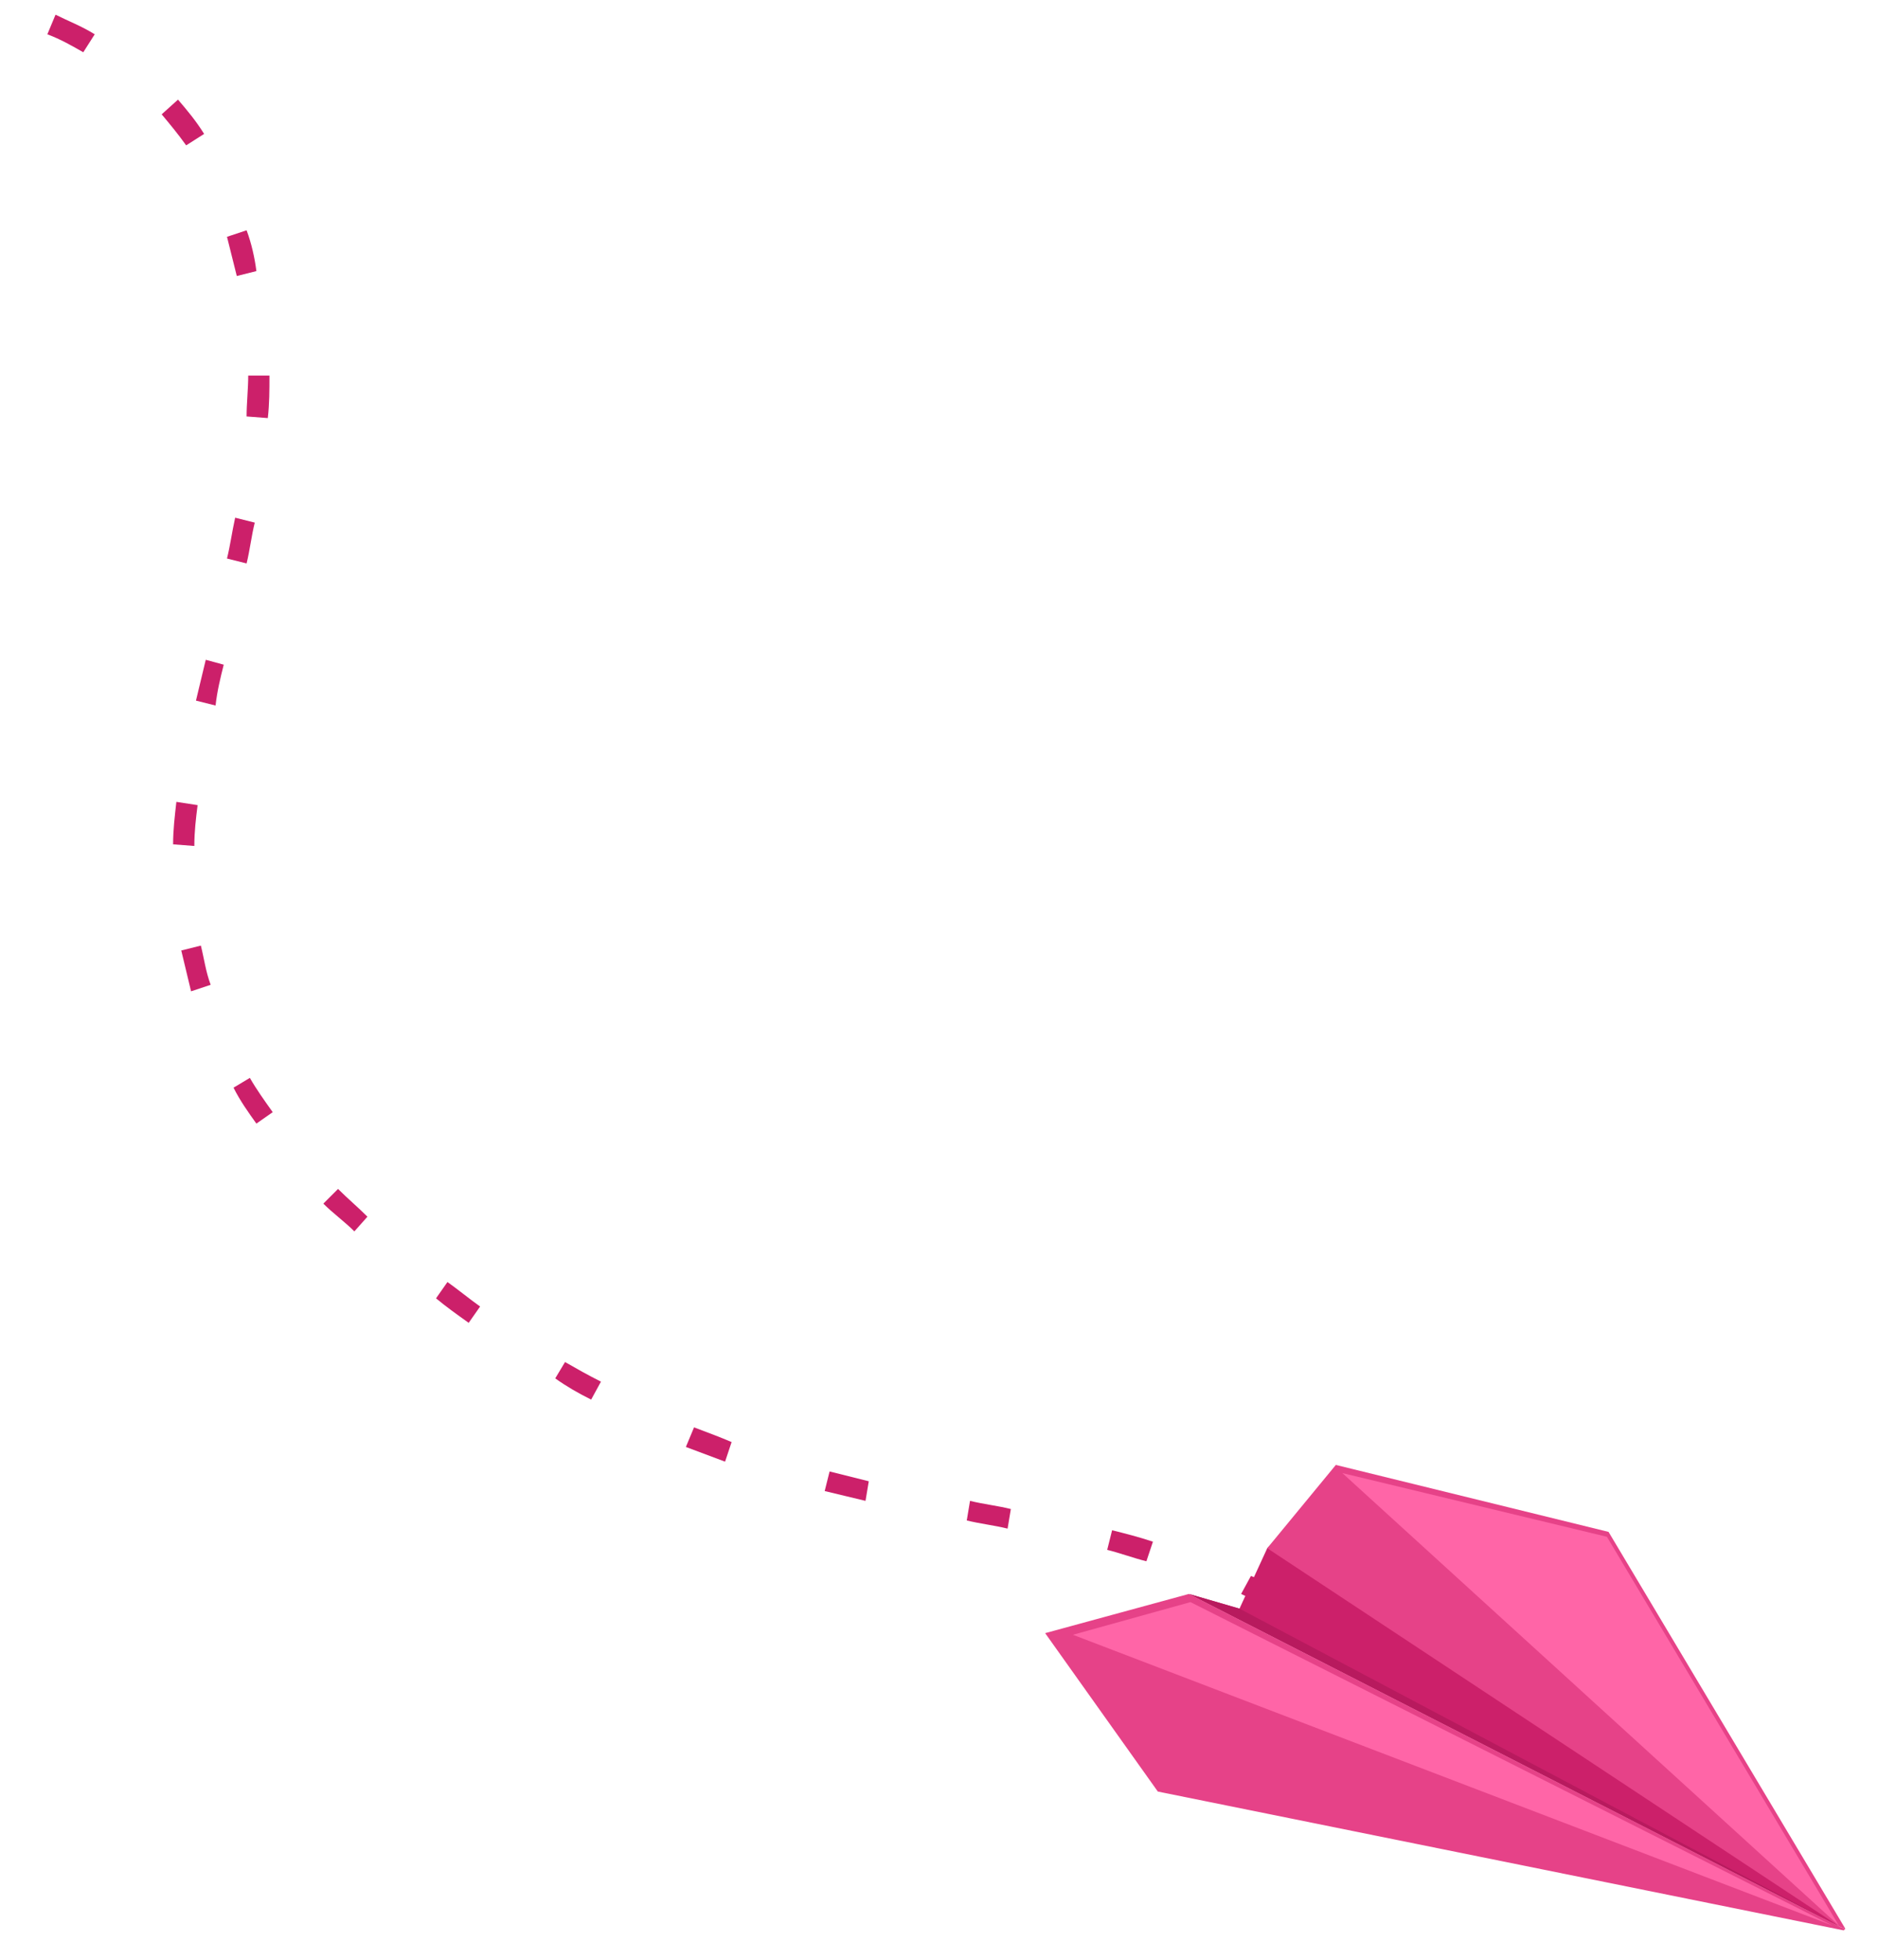
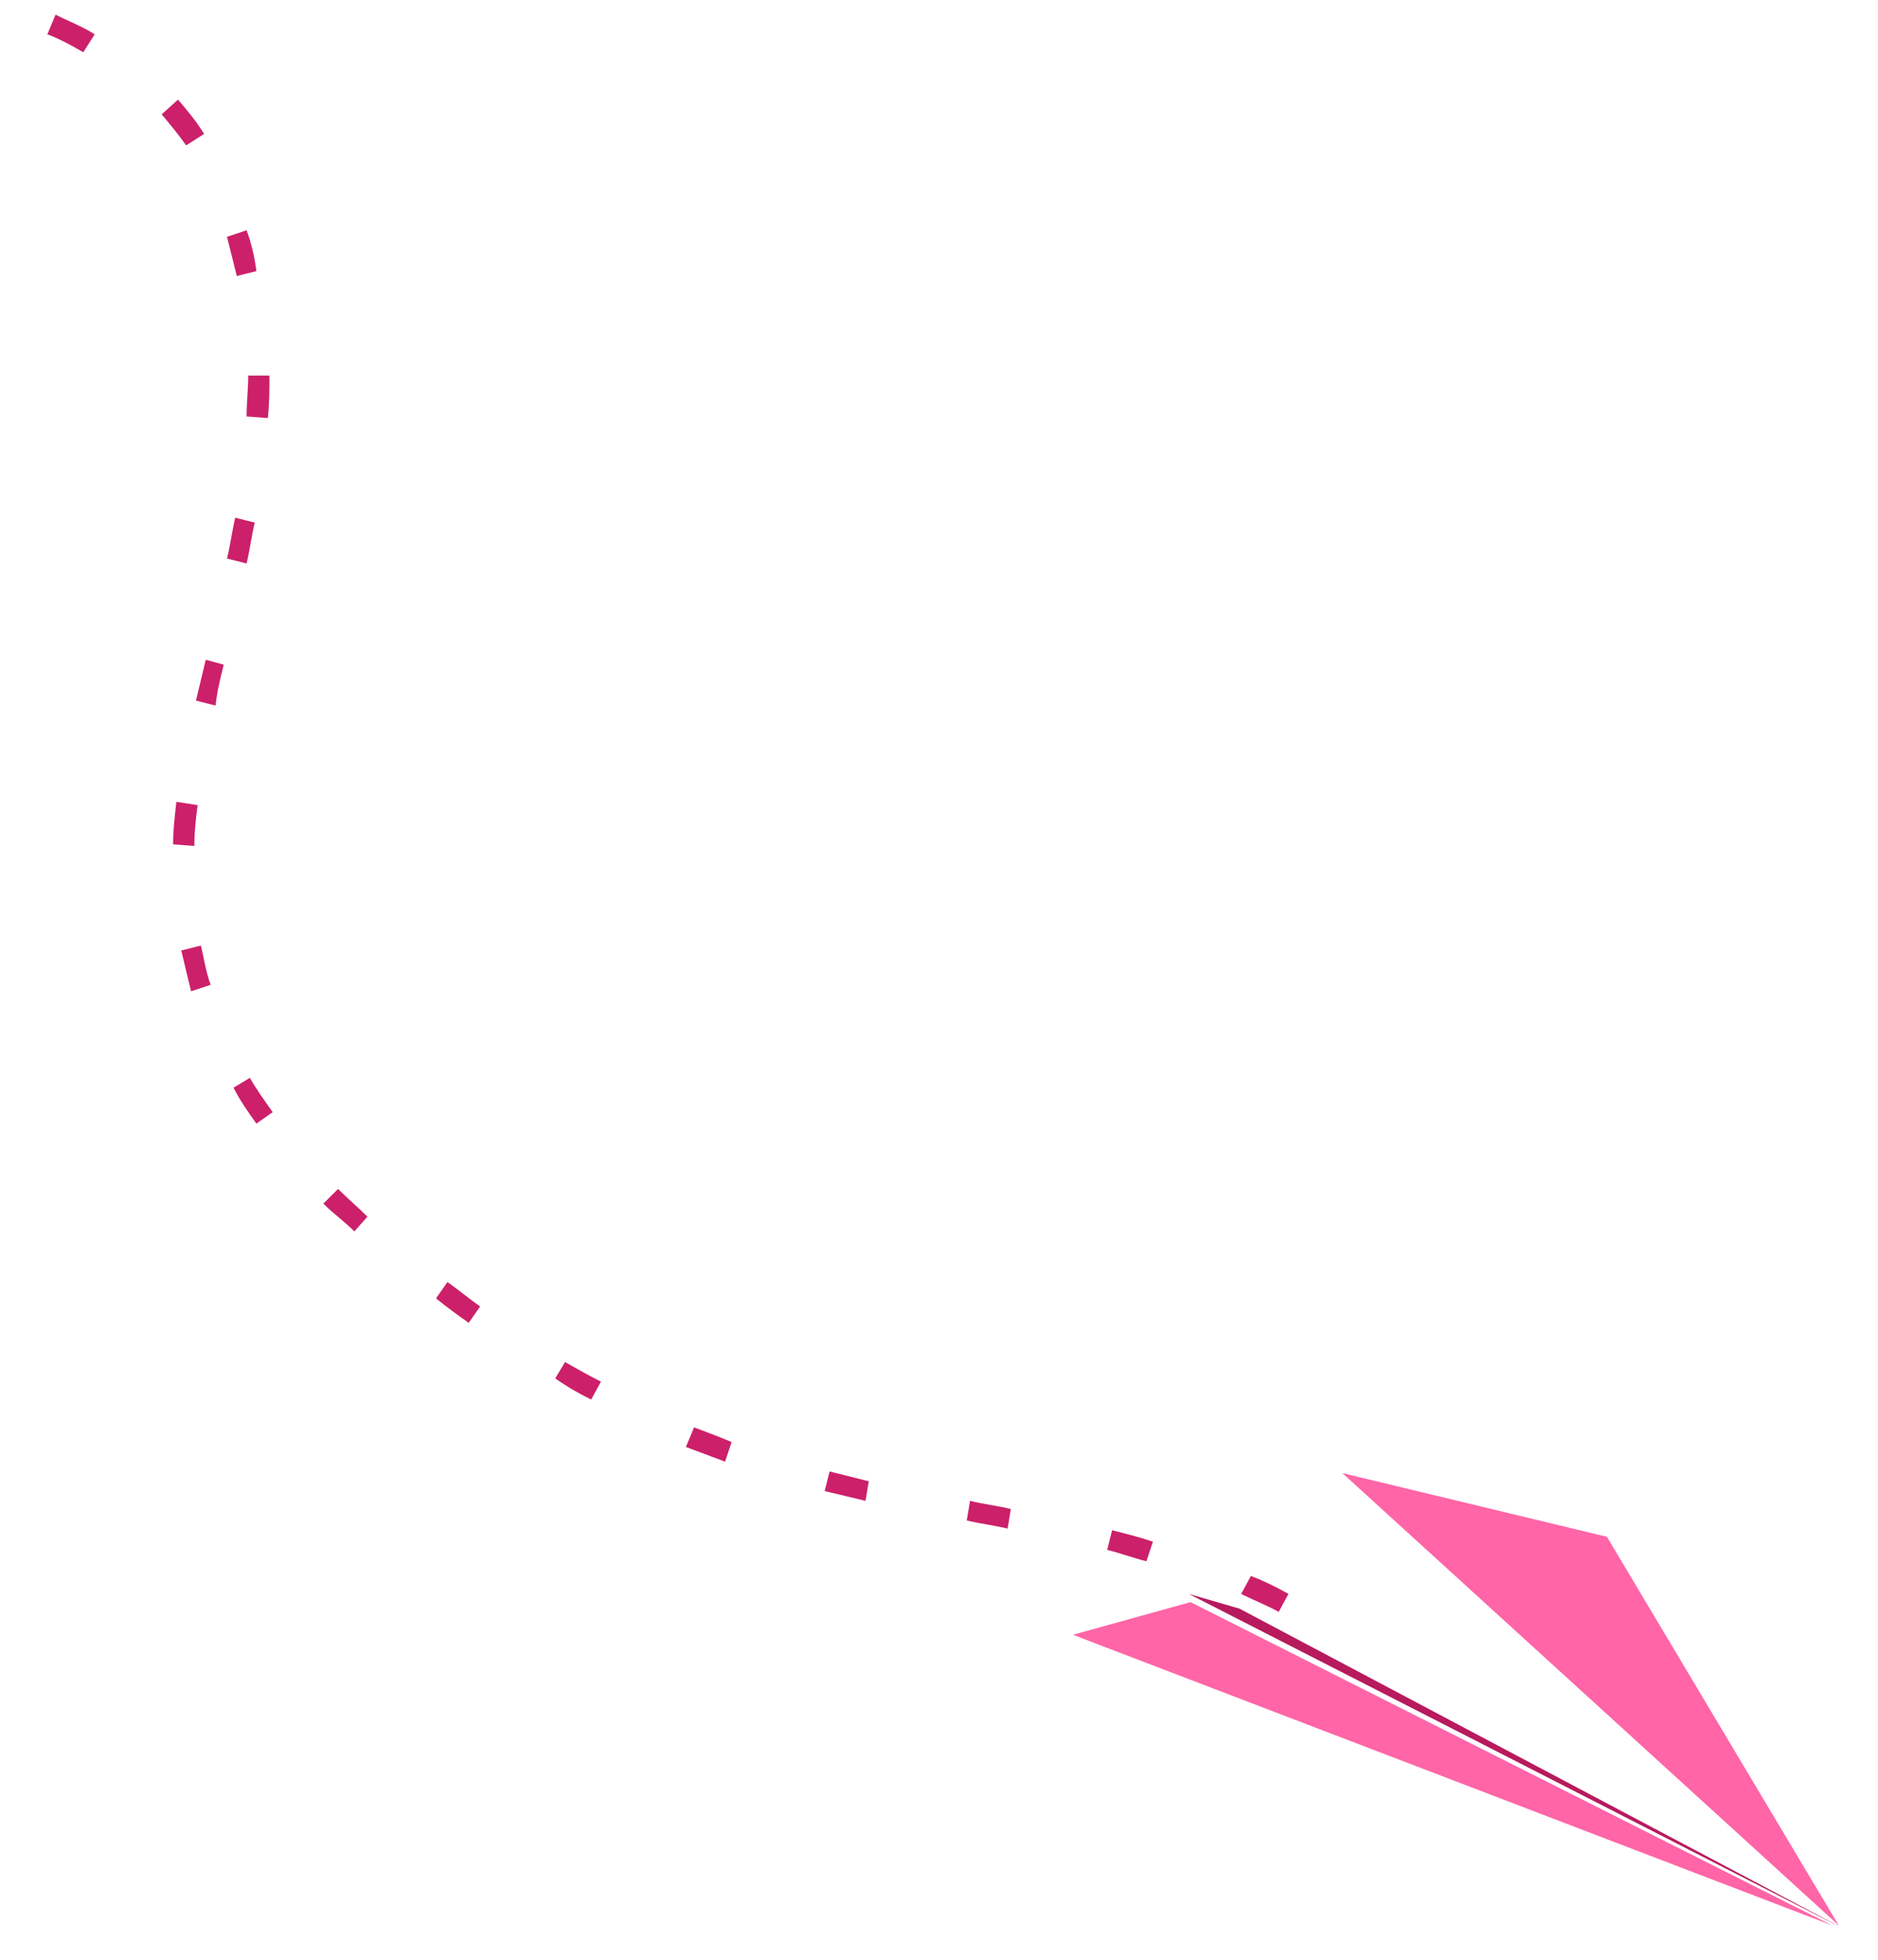
<svg xmlns="http://www.w3.org/2000/svg" version="1.1" id="Layer_1" x="0px" y="0px" viewBox="0 0 115 120" enable-background="new 0 0 115 120" xml:space="preserve">
  <g>
-     <polygon fill-rule="evenodd" clip-rule="evenodd" fill="#CC206A" points="112.7,118 79.3,93 77.6,94.8 75.9,98.5 72.8,97.6    112.1,117.7  " />
    <polygon fill-rule="evenodd" clip-rule="evenodd" fill="#B81A5E" points="112.7,118 75.9,98.5 72.8,97.6 112.1,117.7  " />
-     <polygon fill-rule="evenodd" clip-rule="evenodd" fill="#E64288" points="112.9,118.2 113,118.1 112.7,118 72.8,97.6 64,100    70.9,109.7  " />
    <polygon fill-rule="evenodd" clip-rule="evenodd" fill="#FF65A7" points="112.2,117.9 72.9,98.1 65.7,100.1  " />
-     <polygon fill-rule="evenodd" clip-rule="evenodd" fill="#E64288" points="113,118.1 98.5,93.8 81.8,89.7 77.6,94.8 112.7,118    113,118.1  " />
    <polygon fill-rule="evenodd" clip-rule="evenodd" fill="#FF65A7" points="98.4,94.1 82.2,90.2 112.6,117.9  " />
-     <path fill-rule="evenodd" clip-rule="evenodd" fill="#CC206A" d="M76.6,96.5c0.8,0.3,1.6,0.7,2.3,1.1l-0.6,1.1   c-0.7-0.4-1.5-0.7-2.3-1.1L76.6,96.5L76.6,96.5z M3.4,0.9C4.2,1.3,5,1.6,5.8,2.1L5.1,3.2C4.4,2.8,3.7,2.4,2.9,2.1L3.4,0.9L3.4,0.9z    M10.9,6.1c0.6,0.7,1.1,1.3,1.6,2.1l-1.1,0.7C10.9,8.2,10.4,7.6,9.9,7L10.9,6.1L10.9,6.1z M15.1,14.1c0.3,0.8,0.5,1.7,0.6,2.5   l-1.2,0.3c-0.2-0.8-0.4-1.6-0.6-2.4L15.1,14.1L15.1,14.1z M16.5,23c0,0.9,0,1.7-0.1,2.6l-1.3-0.1c0-0.8,0.1-1.7,0.1-2.5L16.5,23   L16.5,23z M15.6,32c-0.2,0.8-0.3,1.7-0.5,2.5l-1.2-0.3c0.2-0.8,0.3-1.6,0.5-2.5L15.6,32L15.6,32z M13.7,40.7   c-0.2,0.8-0.4,1.6-0.5,2.5l-1.2-0.3c0.2-0.8,0.4-1.7,0.6-2.5L13.7,40.7L13.7,40.7z M12.1,49.3c-0.1,0.8-0.2,1.6-0.2,2.5l-1.3-0.1   c0-0.9,0.1-1.7,0.2-2.6L12.1,49.3L12.1,49.3z M12.3,57.9c0.2,0.8,0.3,1.6,0.6,2.4l-1.2,0.4c-0.2-0.8-0.4-1.7-0.6-2.5L12.3,57.9   L12.3,57.9z M15.3,66c0.4,0.7,0.9,1.4,1.4,2.1l-1,0.7c-0.5-0.7-1-1.4-1.4-2.2L15.3,66L15.3,66z M20.7,72.8c0.6,0.6,1.2,1.1,1.8,1.7   l-0.8,0.9c-0.6-0.6-1.3-1.1-1.9-1.7L20.7,72.8L20.7,72.8z M27.4,78.5c0.7,0.5,1.3,1,2,1.5l-0.7,1c-0.7-0.5-1.4-1-2-1.5L27.4,78.5   L27.4,78.5z M34.6,83.4c0.7,0.4,1.4,0.8,2.2,1.2l-0.6,1.1c-0.8-0.4-1.5-0.8-2.2-1.3L34.6,83.4L34.6,83.4z M42.5,87.4   c0.8,0.3,1.6,0.6,2.3,0.9l-0.4,1.2c-0.8-0.3-1.6-0.6-2.4-0.9L42.5,87.4L42.5,87.4z M50.8,90.1c0.8,0.2,1.6,0.4,2.4,0.6L53,91.9   c-0.8-0.2-1.7-0.4-2.5-0.6L50.8,90.1L50.8,90.1z M59.4,91.9c0.8,0.2,1.7,0.3,2.5,0.5l-0.2,1.2c-0.8-0.2-1.7-0.3-2.5-0.5L59.4,91.9   L59.4,91.9z M68.1,93.7c0.8,0.2,1.6,0.4,2.5,0.7l-0.4,1.2c-0.8-0.2-1.6-0.5-2.4-0.7L68.1,93.7z" />
+     <path fill-rule="evenodd" clip-rule="evenodd" fill="#CC206A" d="M76.6,96.5c0.8,0.3,1.6,0.7,2.3,1.1l-0.6,1.1   c-0.7-0.4-1.5-0.7-2.3-1.1L76.6,96.5L76.6,96.5z M3.4,0.9C4.2,1.3,5,1.6,5.8,2.1L5.1,3.2C4.4,2.8,3.7,2.4,2.9,2.1L3.4,0.9L3.4,0.9z    M10.9,6.1c0.6,0.7,1.1,1.3,1.6,2.1l-1.1,0.7C10.9,8.2,10.4,7.6,9.9,7L10.9,6.1L10.9,6.1z M15.1,14.1c0.3,0.8,0.5,1.7,0.6,2.5   l-1.2,0.3c-0.2-0.8-0.4-1.6-0.6-2.4L15.1,14.1L15.1,14.1z M16.5,23c0,0.9,0,1.7-0.1,2.6l-1.3-0.1c0-0.8,0.1-1.7,0.1-2.5L16.5,23   L16.5,23z M15.6,32c-0.2,0.8-0.3,1.7-0.5,2.5l-1.2-0.3c0.2-0.8,0.3-1.6,0.5-2.5L15.6,32L15.6,32z M13.7,40.7   c-0.2,0.8-0.4,1.6-0.5,2.5l-1.2-0.3c0.2-0.8,0.4-1.7,0.6-2.5L13.7,40.7L13.7,40.7z M12.1,49.3c-0.1,0.8-0.2,1.6-0.2,2.5l-1.3-0.1   c0-0.9,0.1-1.7,0.2-2.6L12.1,49.3L12.1,49.3z M12.3,57.9c0.2,0.8,0.3,1.6,0.6,2.4l-1.2,0.4c-0.2-0.8-0.4-1.7-0.6-2.5L12.3,57.9   L12.3,57.9z M15.3,66c0.4,0.7,0.9,1.4,1.4,2.1l-1,0.7c-0.5-0.7-1-1.4-1.4-2.2L15.3,66z M20.7,72.8c0.6,0.6,1.2,1.1,1.8,1.7   l-0.8,0.9c-0.6-0.6-1.3-1.1-1.9-1.7L20.7,72.8L20.7,72.8z M27.4,78.5c0.7,0.5,1.3,1,2,1.5l-0.7,1c-0.7-0.5-1.4-1-2-1.5L27.4,78.5   L27.4,78.5z M34.6,83.4c0.7,0.4,1.4,0.8,2.2,1.2l-0.6,1.1c-0.8-0.4-1.5-0.8-2.2-1.3L34.6,83.4L34.6,83.4z M42.5,87.4   c0.8,0.3,1.6,0.6,2.3,0.9l-0.4,1.2c-0.8-0.3-1.6-0.6-2.4-0.9L42.5,87.4L42.5,87.4z M50.8,90.1c0.8,0.2,1.6,0.4,2.4,0.6L53,91.9   c-0.8-0.2-1.7-0.4-2.5-0.6L50.8,90.1L50.8,90.1z M59.4,91.9c0.8,0.2,1.7,0.3,2.5,0.5l-0.2,1.2c-0.8-0.2-1.7-0.3-2.5-0.5L59.4,91.9   L59.4,91.9z M68.1,93.7c0.8,0.2,1.6,0.4,2.5,0.7l-0.4,1.2c-0.8-0.2-1.6-0.5-2.4-0.7L68.1,93.7z" />
  </g>
</svg>